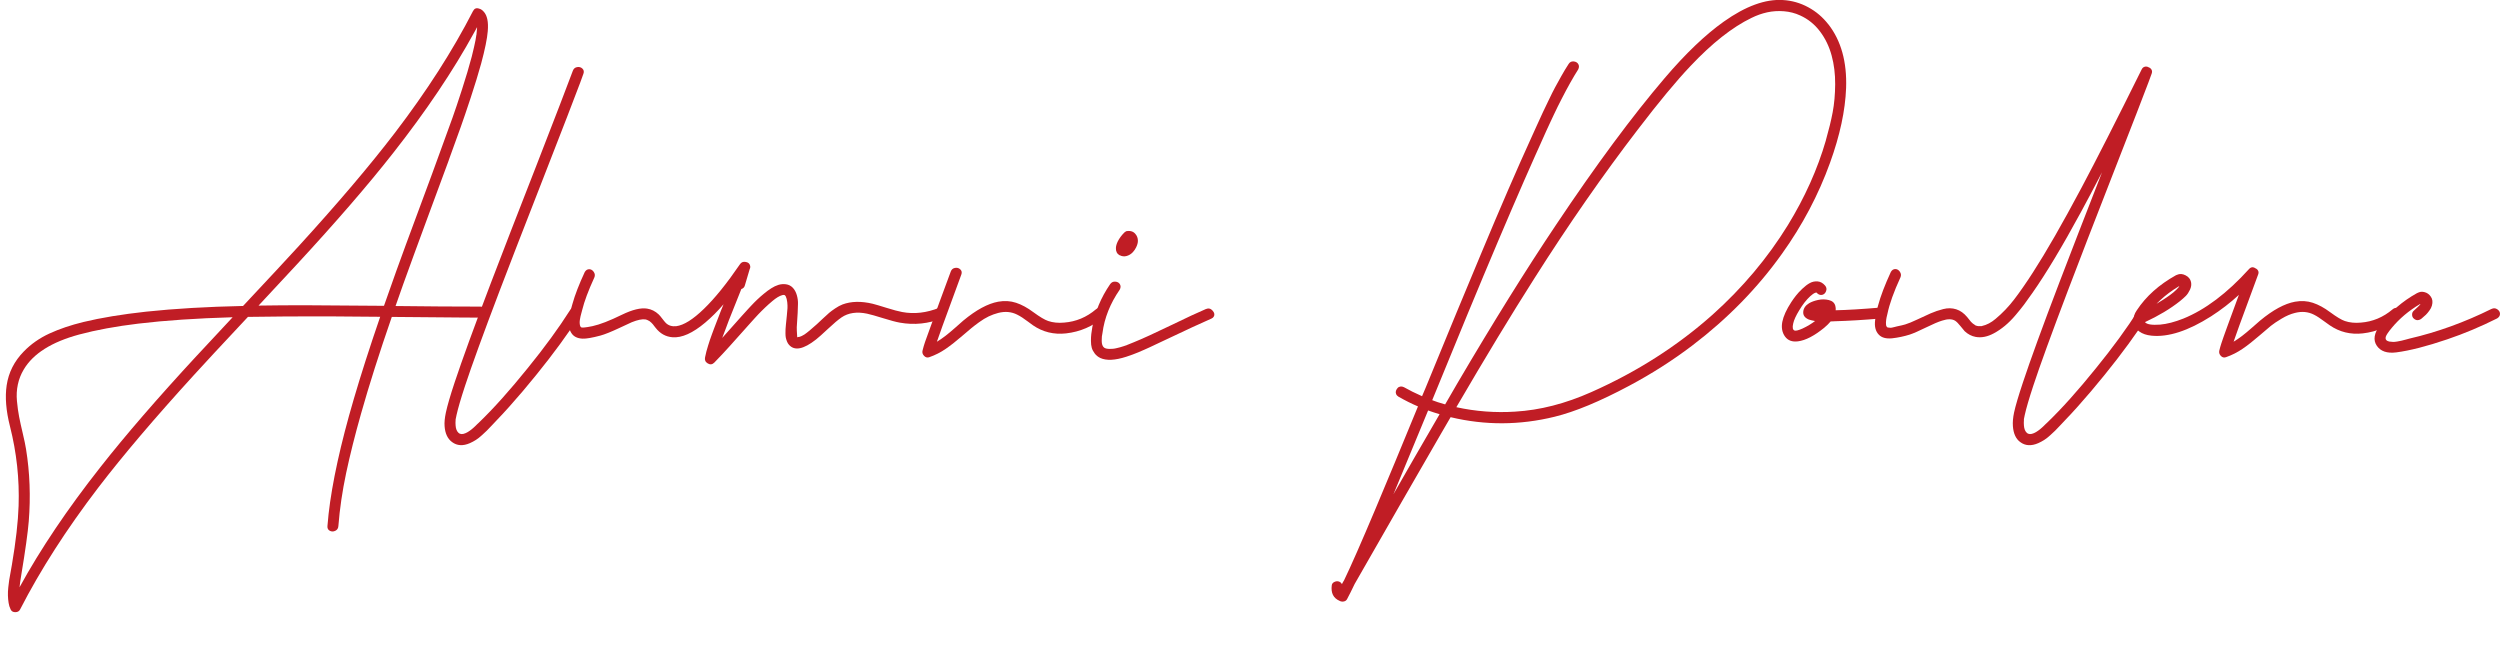
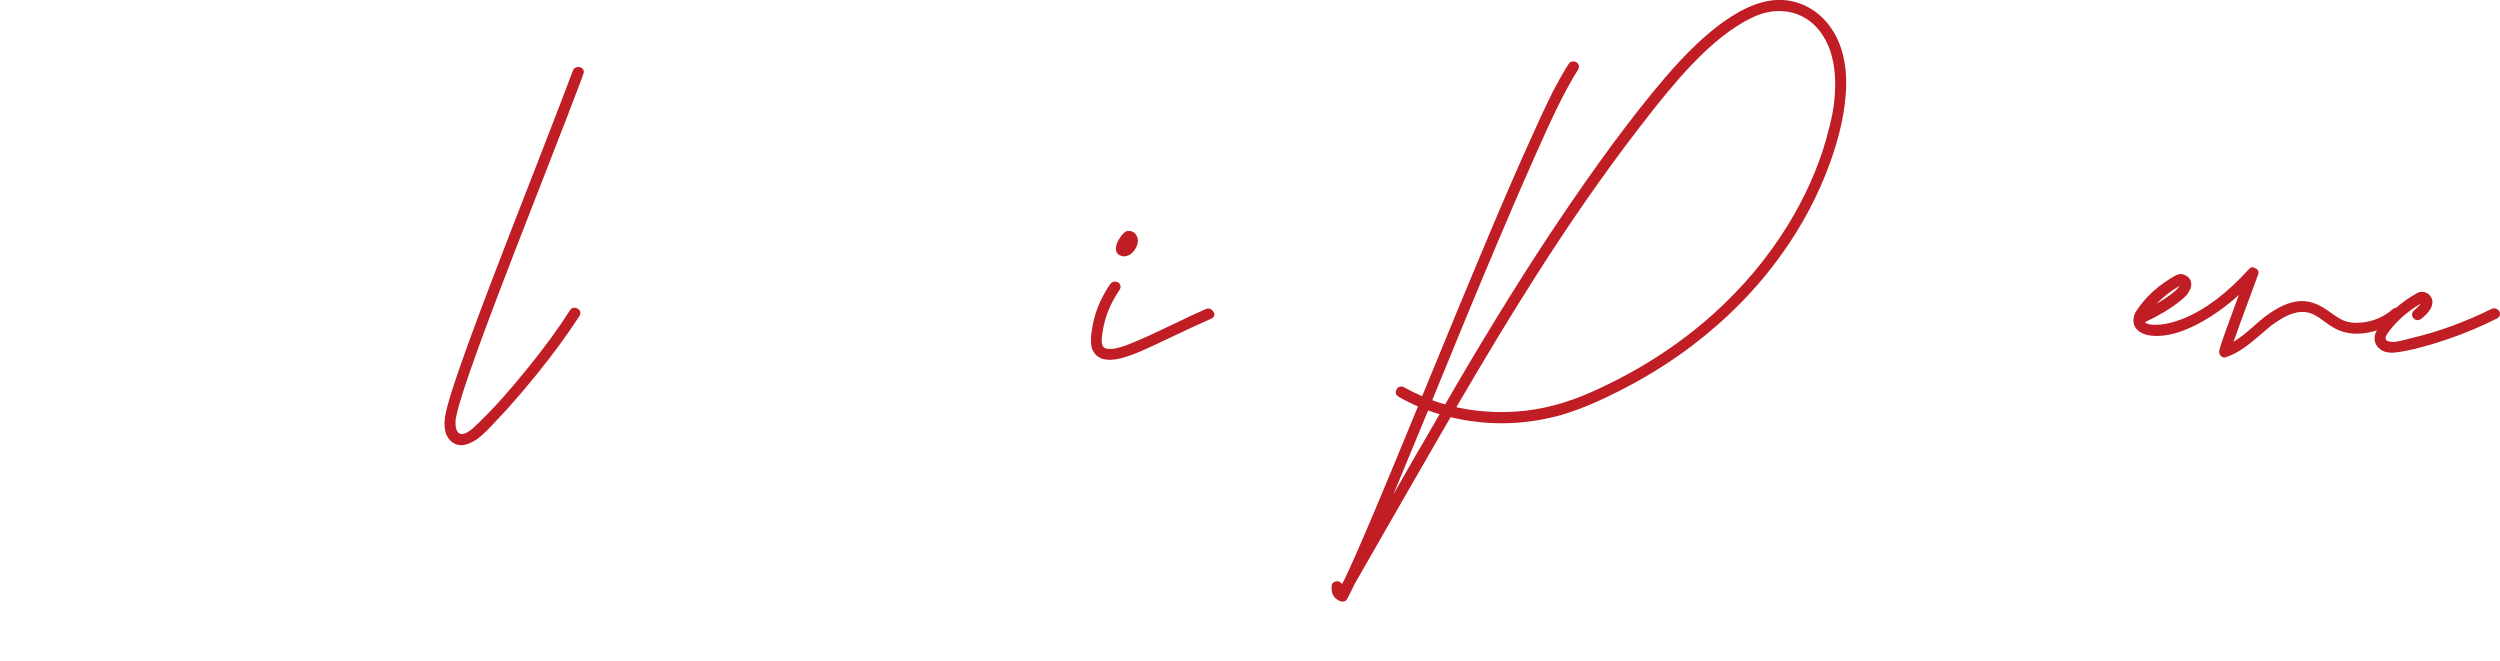
<svg xmlns="http://www.w3.org/2000/svg" id="Calque_2" viewBox="0 0 772.98 204.26">
  <g id="Calque_1-2">
-     <path d="M138.76,49.54c-.59,1.59-2.62,7.11-6.12,16.56-3.49,9.45-6.14,16.69-7.95,21.73-.89,2.48-1.69,4.75-2.39,6.79,9.73.12,18.47.18,26.23.18.68,0,1.16.28,1.44.84s.28,1.13,0,1.71-.76.86-1.44.86c-.73,0-1.82,0-3.29-.02-1.46-.01-2.56-.02-3.29-.02-4.66-.02-11.6-.08-20.81-.18-3.87,11.18-7.03,21.13-9.49,29.85-1.9,6.7-3.44,12.84-4.62,18.4-1.18,5.57-1.99,11.04-2.41,16.44-.05.68-.36,1.16-.95,1.44-.59.28-1.15.28-1.69,0-.54-.28-.79-.76-.74-1.44.14-1.73.26-2.98.35-3.73,1.1-9.73,3.7-21.59,7.8-35.58,2.16-7.38,4.87-15.86,8.16-25.42-9.49-.12-19-.15-28.51-.11-5.53.05-9.66.09-12.38.14-8.3,8.86-13.83,14.81-16.59,17.86-12.19,13.36-22.08,25-29.67,34.91-9.87,12.91-17.93,25.48-24.19,37.69-.28.56-.77.84-1.48.84s-1.18-.28-1.44-.84c-.33-.68-.54-1.36-.63-2.04-.12-.73-.19-1.48-.21-2.27-.02-.79.01-1.62.11-2.51.09-.89.19-1.64.28-2.25.09-.61.24-1.44.44-2.5.2-1.05.33-1.8.4-2.25,1.22-7.2,1.91-13.27,2.07-18.21.28-8.27-.61-16.48-2.67-24.61-1.22-4.8-1.56-9.02-1.02-12.66.59-3.96,2.34-7.44,5.27-10.44,2.25-2.32,4.91-4.18,7.98-5.59,3.07-1.41,6.56-2.59,10.48-3.55,5.44-1.31,11.91-2.38,19.41-3.2,8.84-.94,18.82-1.52,29.95-1.76,7.78-8.3,13.54-14.48,17.26-18.56,12.05-13.2,21.93-24.83,29.64-34.91,9.87-12.91,17.93-25.48,24.19-37.69.42-.82,1.05-1.08,1.9-.77.19.05.33.09.42.14.33.14.66.4.98.77,1.1,1.17,1.52,3.2,1.27,6.08-.19,2.32-.87,5.65-2.04,9.98-.87,3.14-1.94,6.65-3.22,10.53-1.28,3.88-2.3,6.88-3.06,9-.76,2.12-2.01,5.57-3.74,10.35ZM60.86,109.97c2.37-2.55,6.06-6.52,11.07-11.88-11.18.33-20.9.98-29.14,1.97-6.98.84-13.1,1.97-18.35,3.38-8.48,2.3-14.18,5.89-17.09,10.79-.87,1.45-1.48,3-1.83,4.64s-.45,3.35-.28,5.13c.16,1.78.39,3.4.67,4.85s.66,3.19,1.14,5.2c.48,2.02.81,3.62,1,4.82,1.17,7.24,1.45,14.68.84,22.32-.28,3.45-1.05,8.99-2.32,16.63-.21,1.22-.39,2.47-.53,3.76,6.49-11.84,14.8-24.19,24.93-37.05,7.8-9.94,17.77-21.46,29.88-34.56ZM118.72,94.57c1.69-4.83,2.96-8.44,3.83-10.83,1.59-4.43,3.94-10.82,7.05-19.18,3.11-8.35,5.35-14.45,6.73-18.3,1.66-4.55,2.87-7.85,3.6-9.91.74-2.06,1.71-4.96,2.92-8.7,1.21-3.74,2.21-7.12,3.01-10.14.56-2.25.95-3.94,1.16-5.06.02-.14.05-.33.09-.56.04-.23.06-.42.09-.56.02-.05.04-.13.04-.25s.01-.2.04-.25c0-.02.01-.05.04-.07v-.11c.09-.84.15-1.48.18-1.9v-.35c-.09.19-.24.47-.44.84-.2.38-.36.66-.47.84-6.47,11.81-14.81,24.22-25.03,37.23-7.8,9.94-17.77,21.46-29.88,34.56-5.2,5.62-9.12,9.83-11.74,12.62,4.64-.07,9.29-.11,13.96-.11,2.74,0,11.03.06,24.86.18Z" fill="#c01d25" />
    <path d="M140.87,129.69v.25c-.05.54-.05,1.08,0,1.62.07,1.03.37,1.79.9,2.27s1.26.51,2.2.09c.21-.09.42-.2.63-.32s.43-.26.67-.44l.56-.42c.14-.11.35-.28.62-.53.27-.25.44-.4.51-.47s.26-.26.56-.56c.3-.3.48-.47.53-.49,4.55-4.38,9.6-10.02,15.15-16.91,5.18-6.38,9.53-12.33,13.04-17.86.21-.35.5-.59.86-.7.36-.12.7-.12,1.02-.02s.6.28.86.51c.26.23.41.52.46.86.05.34-.04.7-.25,1.07-.38.56-1.31,1.97-2.81,4.22-4.08,5.93-9.01,12.32-14.8,19.16-2.91,3.42-5.55,6.38-7.95,8.86-.14.14-.62.64-1.42,1.51s-1.37,1.45-1.69,1.76-.81.77-1.49,1.39-1.31,1.12-1.9,1.49c-.59.38-1.2.7-1.83.98-2.13.94-3.97.83-5.52-.32-1.38-1.01-2.16-2.65-2.32-4.92-.09-1.12.04-2.52.39-4.18.47-2.18,1.37-5.29,2.71-9.32,2.3-6.94,6.05-17.23,11.25-30.87,3.45-9.05,8.16-21.2,14.13-36.46,5.88-15.14,9.61-24.83,11.18-29.07.23-.63.67-1.01,1.32-1.12.64-.12,1.19.04,1.63.46.44.42.55.95.32,1.58-.42,1.22-.75,2.12-.98,2.71-1.66,4.45-5.43,14.19-11.29,29.21-6.66,17.04-11.2,28.77-13.64,35.19-5.11,13.45-8.67,23.25-10.69,29.39-1.31,3.98-2.19,7-2.64,9.04-.14.61-.23,1.07-.28,1.37Z" fill="#c01d25" />
-     <path d="M290.5,95.13c.63-.26,1.15-.16,1.56.28.41.45.56.99.44,1.63-.12.64-.49,1.1-1.12,1.35-4.31,1.71-8.7,2.17-13.15,1.37-1.2-.21-2.91-.67-5.15-1.37-2.24-.7-3.91-1.17-5.01-1.41-3.14-.66-5.77-.27-7.88,1.16-1.05.73-2.45,1.9-4.18,3.53-1.73,1.63-2.97,2.72-3.69,3.29-3.87,3.05-6.66,3.6-8.37,1.65-.26-.28-.47-.63-.63-1.05-.16-.42-.28-.8-.35-1.14s-.11-.79-.11-1.35,0-.99.02-1.28c.01-.29.05-.74.11-1.35.06-.61.1-1,.12-1.16.02-.21.08-.8.18-1.78.09-.97.16-1.71.19-2.21s.01-1.12-.07-1.86c-.08-.74-.24-1.34-.47-1.81-.12-.19-.23-.32-.35-.39-.26-.07-.52-.06-.77.04-.84.23-1.85.84-3.02,1.83-.38.3-.76.64-1.16,1-.4.36-.75.69-1.05.97-.3.28-.68.64-1.12,1.09-.45.45-.78.79-1,1.02-.22.23-.58.62-1.07,1.16s-.81.89-.95,1.05-.49.55-1.04,1.16c-.55.61-.87.97-.97,1.09-.42.47-1.19,1.32-2.3,2.57-1.11,1.24-1.96,2.19-2.53,2.83-.57.64-1.32,1.45-2.23,2.43s-1.76,1.86-2.53,2.65c-.61.61-1.28.69-2.02.25s-1.01-1.08-.83-1.9c.12-.59.25-1.17.4-1.76.15-.59.33-1.21.54-1.86s.39-1.22.54-1.69c.15-.47.37-1.08.65-1.83s.49-1.31.62-1.67c.13-.36.36-.97.7-1.83.34-.86.56-1.41.65-1.67.16-.47.43-1.15.79-2.06.36-.9.64-1.58.83-2.02-1.85,2.16-3.74,4.04-5.66,5.66-3.87,3.26-7.24,4.77-10.12,4.54-2.09-.16-3.82-1.12-5.2-2.88-.07-.07-.21-.25-.42-.53s-.36-.48-.46-.6c-.09-.12-.25-.28-.46-.49s-.4-.37-.56-.47c-.16-.11-.36-.21-.6-.32-.23-.11-.47-.18-.7-.23-1.01-.14-2.41.15-4.22.88-.23.09-1.56.71-3.99,1.85s-4.32,1.89-5.68,2.27c-2.55.68-4.39,1-5.52.95-1.64-.07-2.8-.66-3.48-1.76-.37-.59-.62-1.26-.72-2.02s-.09-1.61.05-2.55.28-1.68.4-2.21c.13-.54.33-1.28.62-2.21.77-2.77,2.04-6.05,3.8-9.84.35-.59.81-.88,1.37-.88s1.04.28,1.42.84.44,1.15.16,1.76c-1.85,4.03-3.09,7.36-3.73,9.98-.02.09-.1.38-.23.86-.13.48-.22.84-.28,1.07-.06.23-.12.56-.19.97s-.1.77-.09,1.09c.01.32.05.6.12.86.07.23.16.4.28.49.12.09.26.13.44.12s.38-.02.62-.02c.56-.05,1.41-.19,2.53-.42,2.25-.49,5.27-1.66,9.07-3.52,3.23-1.57,5.82-2.2,7.77-1.9,1.36.21,2.55.81,3.59,1.79.28.26.66.7,1.12,1.32.47.62.84,1.07,1.12,1.35.84.8,1.91,1.12,3.2.98,2.34-.3,5.19-2.09,8.54-5.34,3.4-3.28,7.11-7.88,11.14-13.78.42-.66,1.03-.9,1.83-.74.7.12,1.14.47,1.3,1.05.14.38.11.77-.11,1.2-.16.56-.41,1.39-.74,2.5-.33,1.1-.57,1.93-.74,2.5-.16.59-.53.96-1.09,1.12-1.17,2.86-2.46,6.09-3.87,9.7-.16.47-.48,1.32-.95,2.55-.47,1.23-.83,2.19-1.09,2.87.68-.75,1.69-1.88,3.02-3.39s2.34-2.64,3.02-3.39c.12-.12.42-.45.91-1s.81-.91.97-1.07l.91-.98c.46-.49.8-.85,1.02-1.07.22-.22.54-.54.97-.95s.78-.74,1.07-.98c.29-.25.63-.53,1.02-.86s.77-.63,1.14-.9c.37-.27.75-.52,1.12-.76.73-.47,1.46-.82,2.2-1.05s1.52-.3,2.34-.19c.82.11,1.52.46,2.11,1.07.56.59.98,1.35,1.25,2.3.27.95.39,1.87.35,2.76s-.06,1.78-.09,2.67c-.02.49-.07,1.24-.14,2.23s-.12,1.74-.14,2.23c-.02.42.02,1.48.14,3.16l.07-.04c.07-.05.19-.08.37-.09s.29-.03.33-.05c.35-.09.83-.33,1.44-.7.84-.56,2.13-1.63,3.87-3.2.23-.21.81-.76,1.74-1.63.93-.88,1.61-1.51,2.06-1.88.44-.38,1.07-.83,1.86-1.37.8-.54,1.56-.95,2.29-1.23,2.65-.98,5.74-1.05,9.28-.21.84.21,2.29.64,4.34,1.28,2.05.64,3.65,1.07,4.8,1.28,3.73.7,7.57.26,11.53-1.34Z" fill="#c01d25" />
-     <path d="M338.87,95.63c.52-.45,1.09-.55,1.72-.32s1.02.63,1.16,1.18-.02,1.07-.49,1.56c-3.4,2.86-7.28,4.54-11.64,5.03-3.77.42-7.18-.41-10.23-2.5-.3-.21-.8-.57-1.48-1.09-.68-.52-1.29-.95-1.83-1.3-.54-.35-1.07-.66-1.58-.91-1.76-.89-3.7-1.07-5.84-.53-1.01.26-1.99.62-2.95,1.07-.96.46-1.96,1.07-3.01,1.83-1.04.76-1.85,1.38-2.41,1.85s-1.42,1.2-2.57,2.18c-1.95,1.69-3.71,3.08-5.29,4.17s-3.27,1.95-5.08,2.58c-.61.23-1.15.1-1.63-.4-.48-.5-.64-1.06-.47-1.67.21-.87.47-1.75.77-2.64.3-.89.7-1.98,1.18-3.27.48-1.29.79-2.14.93-2.57,1.27-3.54,3.21-8.85,5.84-15.93.23-.63.67-1.01,1.32-1.12.64-.12,1.19.04,1.63.46.44.42.55.95.32,1.58-2.62,7.08-4.57,12.39-5.84,15.93-.19.54-.47,1.35-.86,2.43s-.67,1.89-.86,2.43c.89-.54,1.77-1.14,2.64-1.81.87-.67,1.91-1.54,3.13-2.62,1.22-1.08,2.02-1.78,2.39-2.11,3.98-3.3,7.58-5.25,10.79-5.84,1.95-.35,3.78-.24,5.52.33,1.73.57,3.52,1.54,5.34,2.9,2.02,1.48,3.55,2.39,4.61,2.74,1.45.49,3.09.66,4.92.49,3.66-.28,6.94-1.65,9.84-4.11Z" fill="#c01d25" />
    <path d="M372.83,95.56c.82-.35,1.53-.18,2.14.53.56.66.66,1.28.28,1.86-.14.23-.38.42-.7.56-2.72,1.17-7.83,3.54-15.33,7.1-.26.12-.84.39-1.76.83s-1.55.73-1.9.9-.92.42-1.71.77c-.79.35-1.42.63-1.92.83s-1.08.43-1.76.69c-.68.26-1.32.48-1.93.67-3.47,1.12-6.14,1.25-8.02.39-.7-.33-1.28-.79-1.72-1.37-.44-.59-.76-1.17-.93-1.76s-.26-1.31-.26-2.16.04-1.57.11-2.14.18-1.28.32-2.13c.8-4.66,2.64-9.09,5.52-13.29.4-.56.93-.81,1.6-.76s1.14.33,1.42.83.26,1.04-.07,1.65c-2.95,4.27-4.73,8.74-5.34,13.43-.16.61-.24,1.41-.23,2.41.01,1,.25,1.68.72,2.06.35.28.95.42,1.79.42.35,0,.7-.02,1.05-.05s.73-.11,1.14-.21c.41-.11.74-.19,1-.25.26-.06.64-.18,1.14-.35.5-.18.83-.29.98-.35.15-.06.52-.21,1.09-.44.57-.23.9-.36.97-.39,2.72-1.1,6.54-2.85,11.48-5.24,4.93-2.39,8.54-4.07,10.81-5.03ZM346.15,78.93c-.8-.49-1.17-1.24-1.12-2.25.02-.61.21-1.28.56-2,.47-.96,1.15-1.89,2.04-2.78,0-.02.01-.04.04-.04s.05-.01.07-.04.07-.06.14-.11l.07-.07s.06-.01.12-.04c.06-.02.1-.05.12-.07l.04-.04h.07s.04,0,.04-.02.01-.02.04-.02h.04c.12-.02.29-.04.53-.04.37,0,.67.04.88.11.47.14.86.39,1.16.74.56.61.84,1.35.84,2.21,0,.61-.19,1.29-.56,2.04-.26.54-.61,1.04-1.05,1.51-.54.56-1.17.94-1.9,1.14-.73.2-1.44.11-2.14-.26Z" fill="#c01d25" />
    <path d="M565.35,7.56c3.91,5.04,5.73,11.59,5.45,19.65-.26,6.96-1.91,14.66-4.96,23.1-3.59,9.94-8.54,19.32-14.87,28.16-7.57,10.62-16.82,20.07-27.74,28.37-6.02,4.57-12.5,8.71-19.44,12.41-9.14,4.88-16.84,8.07-23.1,9.6-10.78,2.65-21.5,2.7-32.17.14-.33.56-.81,1.4-1.46,2.51-.65,1.11-1.13,1.95-1.46,2.51-7.31,12.63-16.23,28.15-26.75,46.55-.89,1.88-1.67,3.42-2.32,4.64-.21.42-.55.68-1.02.77-.47.09-.9.04-1.3-.18-1.95-.84-2.75-2.46-2.43-4.85.07-.45.33-.78.79-1s.9-.28,1.32-.16c.49.14.83.42,1.02.84.07-.14.18-.35.32-.62s.26-.46.35-.58c2.09-4.31,5.33-11.7,9.74-22.15,3.82-9.07,8.19-19.61,13.11-31.61-1.95-.82-3.96-1.83-6.05-3.02-.35-.21-.59-.49-.72-.83-.13-.34-.14-.67-.04-.98s.28-.6.51-.86c.23-.26.53-.41.88-.46s.71.02,1.09.21c1.59.91,3.46,1.84,5.59,2.78.12-.28.29-.7.53-1.25.23-.55.41-.97.53-1.25,7.03-17.16,12.69-30.84,16.98-41.06,6.16-14.77,11.41-26.89,15.75-36.39.16-.35.73-1.59,1.69-3.73.96-2.13,1.59-3.52,1.9-4.15.3-.63.88-1.83,1.72-3.59s1.52-3.12,2.04-4.08c.51-.96,1.15-2.12,1.92-3.48.76-1.36,1.52-2.61,2.27-3.76.37-.59.9-.84,1.56-.77s1.14.35,1.42.84.27,1.04-.04,1.65c-.26.38-.62.96-1.09,1.76-.47.77-.94,1.59-1.41,2.44-.47.86-.9,1.63-1.28,2.34s-.83,1.56-1.34,2.57c-.5,1.01-.9,1.8-1.2,2.37-.29.57-.71,1.44-1.25,2.6-.54,1.16-.92,1.97-1.14,2.43-.22.46-.63,1.33-1.21,2.62-.59,1.29-.95,2.1-1.09,2.43-.14.33-.53,1.21-1.18,2.64-.65,1.43-1.01,2.25-1.11,2.46-4.36,9.75-9.69,22.15-16,37.2-1.59,3.8-3.27,7.83-5.03,12.09s-3.7,9.01-5.84,14.22c-2.13,5.21-3.79,9.24-4.96,12.08.09.02.35.12.77.28s.75.28.98.35c.35.12,1.1.34,2.25.67,1.69-2.95,2.96-5.16,3.83-6.61,11.06-18.82,21.21-35.12,30.45-48.9,12.35-18.47,23.55-33.6,33.61-45.39,6.45-7.57,12.53-13.38,18.25-17.44,6.77-4.8,12.88-7.03,18.32-6.68,2.76.16,5.37.91,7.8,2.23,2.44,1.32,4.51,3.09,6.22,5.29ZM430.84,152.82c3.84-6.75,8.6-15,14.27-24.75-1.27-.38-2.45-.76-3.55-1.16-3.07,7.45-6.64,16.09-10.72,25.91ZM564.54,43.38c.91-3.19,1.62-6.08,2.11-8.68s.75-5.48.77-8.65c.02-3.16-.34-6.12-1.09-8.86-.75-2.79-1.95-5.28-3.6-7.47-1.65-2.19-3.7-3.84-6.13-4.94-1.57-.73-3.25-1.16-5.03-1.3-1.78-.14-3.5-.03-5.15.33-1.65.36-3.29.94-4.9,1.74-5.88,2.84-12.18,7.8-18.88,14.91-4.34,4.57-9.74,11.09-16.21,19.55-10.71,13.95-21.38,29.29-31.99,46.02-7.22,11.34-15.27,24.63-24.15,39.87,5.98,1.31,12.05,1.77,18.21,1.37,7.64-.45,15.49-2.46,23.55-6.05,14.13-6.28,26.62-14.26,37.48-23.94,9.26-8.3,17-17.51,23.24-27.63,5.27-8.6,9.2-17.35,11.78-26.26Z" fill="#c01d25" />
-     <path d="M581.45,95.06c.68-.05,1.16.2,1.44.74s.28,1.11,0,1.71-.76.92-1.44.97c-5.25.45-9.88.73-13.89.84-.33,0-.84.02-1.55.07-.47.59-1.14,1.24-2,1.97-3.05,2.48-5.74,3.88-8.09,4.18-1.78.23-3.12-.26-4.01-1.49s-1.17-2.74-.84-4.52c.35-1.78,1.28-3.82,2.78-6.12.44-.68.93-1.35,1.44-2,.51-.66,1.17-1.37,1.97-2.13.8-.76,1.57-1.35,2.32-1.76.75-.41,1.55-.58,2.41-.51.86.07,1.62.49,2.3,1.27.44.52.56,1.08.33,1.71-.22.62-.61,1.01-1.16,1.16-.55.15-1.08,0-1.6-.47l-.21-.21-.04-.04c-.12.02-.25.06-.39.11-.42.16-.93.52-1.51,1.05-1.2,1.1-2.33,2.55-3.41,4.36-1.01,1.64-1.63,3-1.86,4.08-.3,1.27-.15,1.99.46,2.18.4.12,1.21-.09,2.43-.63,1.45-.68,2.74-1.45,3.87-2.32-.7-.12-1.35-.27-1.93-.46-1.24-.52-1.82-1.32-1.72-2.41.09-1.09.7-1.97,1.83-2.65.73-.42,1.65-.76,2.78-1s2.23-.23,3.32.04,1.75.87,1.99,1.81c.12.47.15.91.11,1.34,3.52-.07,8.14-.35,13.89-.84ZM560.81,96.89s.07,0,.07-.07l-.07.07Z" fill="#c01d25" />
-     <path d="M625.78,129.69v.25c-.05.54-.05,1.08,0,1.62.07,1.03.37,1.79.9,2.27s1.26.51,2.2.09c.21-.09.42-.2.63-.32s.43-.26.67-.44l.56-.42c.14-.11.35-.28.62-.53s.44-.4.51-.47l.56-.56c.3-.3.48-.47.53-.49,4.55-4.38,9.6-10.02,15.15-16.91,5.18-6.38,9.53-12.33,13.04-17.86.38-.59.89-.85,1.55-.79s1.13.33,1.42.83.29,1.05-.02,1.69l-2.81,4.22c-4.08,5.93-9.01,12.32-14.8,19.16-2.91,3.42-5.55,6.38-7.95,8.86-.14.14-.62.64-1.42,1.51s-1.37,1.45-1.69,1.76-.81.77-1.49,1.39-1.31,1.12-1.9,1.49-1.2.7-1.83.98c-2.16.94-4.01.83-5.55-.32-1.36-.98-2.12-2.62-2.29-4.92-.09-1.2.02-2.59.35-4.18.42-1.99,1.34-5.1,2.74-9.32,2.3-6.94,6.05-17.23,11.25-30.87,3.38-8.84,7.78-20.21,13.22-34.14-2.6,4.99-4.78,9.11-6.54,12.34-5.81,10.71-10.82,19.04-15.01,25-1.08,1.55-1.94,2.75-2.58,3.6s-1.51,1.93-2.6,3.22-2.19,2.39-3.29,3.3c-1.1.91-2.24,1.69-3.41,2.32-1.99,1.08-3.88,1.45-5.66,1.12-1.24-.23-2.37-.82-3.38-1.76-.21-.21-.64-.73-1.28-1.55-.65-.82-1.2-1.38-1.67-1.69-.98-.59-2.32-.6-4.01-.04-1.17.35-2.85,1.07-5.03,2.14s-3.84,1.8-4.99,2.18c-1.78.56-3.62.95-5.52,1.16-1.81.16-3.14-.2-4.01-1.09-.52-.52-.87-1.15-1.07-1.9s-.23-1.62-.11-2.62.25-1.76.35-2.29.3-1.29.58-2.3c.77-2.88,2.09-6.33,3.94-10.34.35-.59.81-.88,1.37-.88s1.04.28,1.42.84.44,1.15.16,1.76c-2.04,4.43-3.38,8.17-4.01,11.22,0,.05-.04.21-.11.47s-.12.49-.16.67-.08.42-.12.72c-.05.3-.07.57-.07.79s0,.45.02.69c.01.23.06.43.16.58.09.15.21.26.35.33.47.05.77.08.91.09s.5-.06,1.09-.21c.58-.15.89-.23.91-.23,1.12-.23,1.97-.43,2.53-.6.94-.28,2.17-.79,3.69-1.51,1.52-.73,2.9-1.36,4.13-1.9s2.54-.98,3.94-1.34c1.39-.35,2.72-.33,3.99.07s2.4,1.21,3.41,2.43c.07.07.25.29.54.67.29.38.5.63.62.77.12.14.31.32.58.54.27.22.53.4.79.54v.04s.09.01.14.04c.07,0,.15.02.25.07.09.05.18.07.25.07h.11l.04.04h1.12s.06-.01.11-.04c1.48-.33,2.88-1.07,4.22-2.21,2.11-1.76,4.04-3.77,5.78-6.05s3.67-5.05,5.78-8.33c4.1-6.35,9.09-15.06,14.98-26.12,4.64-8.72,10.85-20.93,18.63-36.63.21-.44.53-.72.95-.83s.81-.05,1.16.16c.42.14.73.39.93.74s.22.76.05,1.23c-.52,1.41-.84,2.3-.98,2.67-1.1,2.98-4.88,12.71-11.32,29.21-5.41,13.85-9.95,25.59-13.61,35.23-5.11,13.45-8.67,23.25-10.69,29.39-1.31,3.98-2.19,7-2.64,9.04-.14.61-.23,1.07-.28,1.37Z" fill="#c01d25" />
    <path d="M739.79,95.63c.52-.45,1.09-.55,1.72-.32s1.02.63,1.16,1.18-.02,1.07-.49,1.56c-3.4,2.86-7.28,4.54-11.64,5.03-3.75.42-7.15-.41-10.2-2.5-.28-.19-.78-.54-1.49-1.07s-1.34-.97-1.86-1.32-1.05-.66-1.56-.91c-1.76-.89-3.7-1.07-5.84-.53-1.34.33-2.72.92-4.15,1.78s-2.53,1.59-3.29,2.21-1.92,1.6-3.46,2.94c-1.95,1.69-3.71,3.08-5.31,4.17s-3.29,1.95-5.1,2.58c-.61.23-1.15.1-1.62-.4s-.62-1.06-.46-1.67c.16-.68.38-1.42.63-2.21s.49-1.47.69-2.02.46-1.28.79-2.2.57-1.59.74-2.04c.35-.96.88-2.41,1.6-4.36s1.25-3.4,1.6-4.36c-2.65,2.44-5.52,4.65-8.61,6.64-7.08,4.5-13.21,6.49-18.39,5.98-1.57-.16-2.82-.59-3.76-1.27-1.12-.8-1.73-1.82-1.83-3.08s.25-2.42,1.02-3.5c2.84-4.31,6.87-7.92,12.09-10.83.14-.07.26-.12.35-.14.82-.38,1.7-.32,2.64.16s1.5,1.18,1.69,2.09c.16.75.06,1.53-.32,2.34-.38.81-.81,1.46-1.3,1.95s-1.1,1.03-1.83,1.62c-2.95,2.34-6.55,4.5-10.79,6.47.54.7,2.1.96,4.68.77,2.13-.19,4.52-.81,7.17-1.86,6.77-2.74,13.54-7.84,20.29-15.29.61-.68,1.29-.76,2.04-.25.38.16.64.42.81.76s.16.72,0,1.14c-3.28,8.84-5.24,14.15-5.87,15.93-.19.54-.47,1.35-.86,2.43s-.67,1.89-.86,2.43c.89-.54,1.76-1.14,2.62-1.79s1.92-1.54,3.18-2.65,2.06-1.81,2.39-2.09c3.98-3.3,7.58-5.25,10.79-5.84,1.95-.35,3.79-.24,5.52.33s3.52,1.54,5.34,2.9c2.04,1.5,3.56,2.41,4.57,2.74,1.45.49,3.09.66,4.92.49,3.66-.28,6.94-1.65,9.84-4.11ZM673.63,88.56c-2.09,1.24-3.98,2.66-5.7,4.25-.26.23-.64.61-1.16,1.12,1.41-.84,2.45-1.5,3.13-1.97,1.57-1.05,2.77-2.05,3.59-2.99.02-.02.14-.18.35-.46-.02,0-.06,0-.11.02s-.08.02-.11.02Z" fill="#c01d25" />
    <path d="M770.38,95.52c.61-.3,1.2-.27,1.76.11s.84.84.84,1.41-.29,1.03-.88,1.41c-5.09,2.55-10.23,4.71-15.43,6.47-6.35,2.16-11.61,3.5-15.79,4.04-2.81.35-4.8-.33-5.98-2.04-1.22-1.78-.87-3.94,1.05-6.47,3.09-4.05,6.88-7.32,11.36-9.81.16-.09.33-.16.49-.21.02,0,.06-.01.11-.04s.08-.04.11-.04c.42-.16.94-.18,1.55-.04.84.19,1.52.67,2.04,1.44.52.75.62,1.66.32,2.74-.14.52-.41,1.04-.81,1.58s-.75.96-1.05,1.25-.75.69-1.34,1.18c-.33.28-.73.45-1.2.49-.4.02-.8-.14-1.2-.49-.35-.3-.53-.71-.53-1.23s.18-.89.53-1.2c1.03-.94,1.68-1.56,1.93-1.86.02-.02.05-.05.07-.09s.04-.06.04-.09h-.14c-3.45,2.04-6.35,4.49-8.72,7.35-1.05,1.27-1.66,2.17-1.83,2.71-.23.8.11,1.3,1.02,1.51.49.07.9.11,1.21.12s.74-.03,1.28-.12.98-.18,1.32-.26.77-.19,1.3-.33.92-.25,1.18-.32c8.6-1.99,17.06-5.05,25.38-9.18ZM749.43,93.27l-.07.07-.18.18.11-.11s.02-.05.05-.07.06-.05.09-.07Z" fill="#c01d25" />
  </g>
</svg>